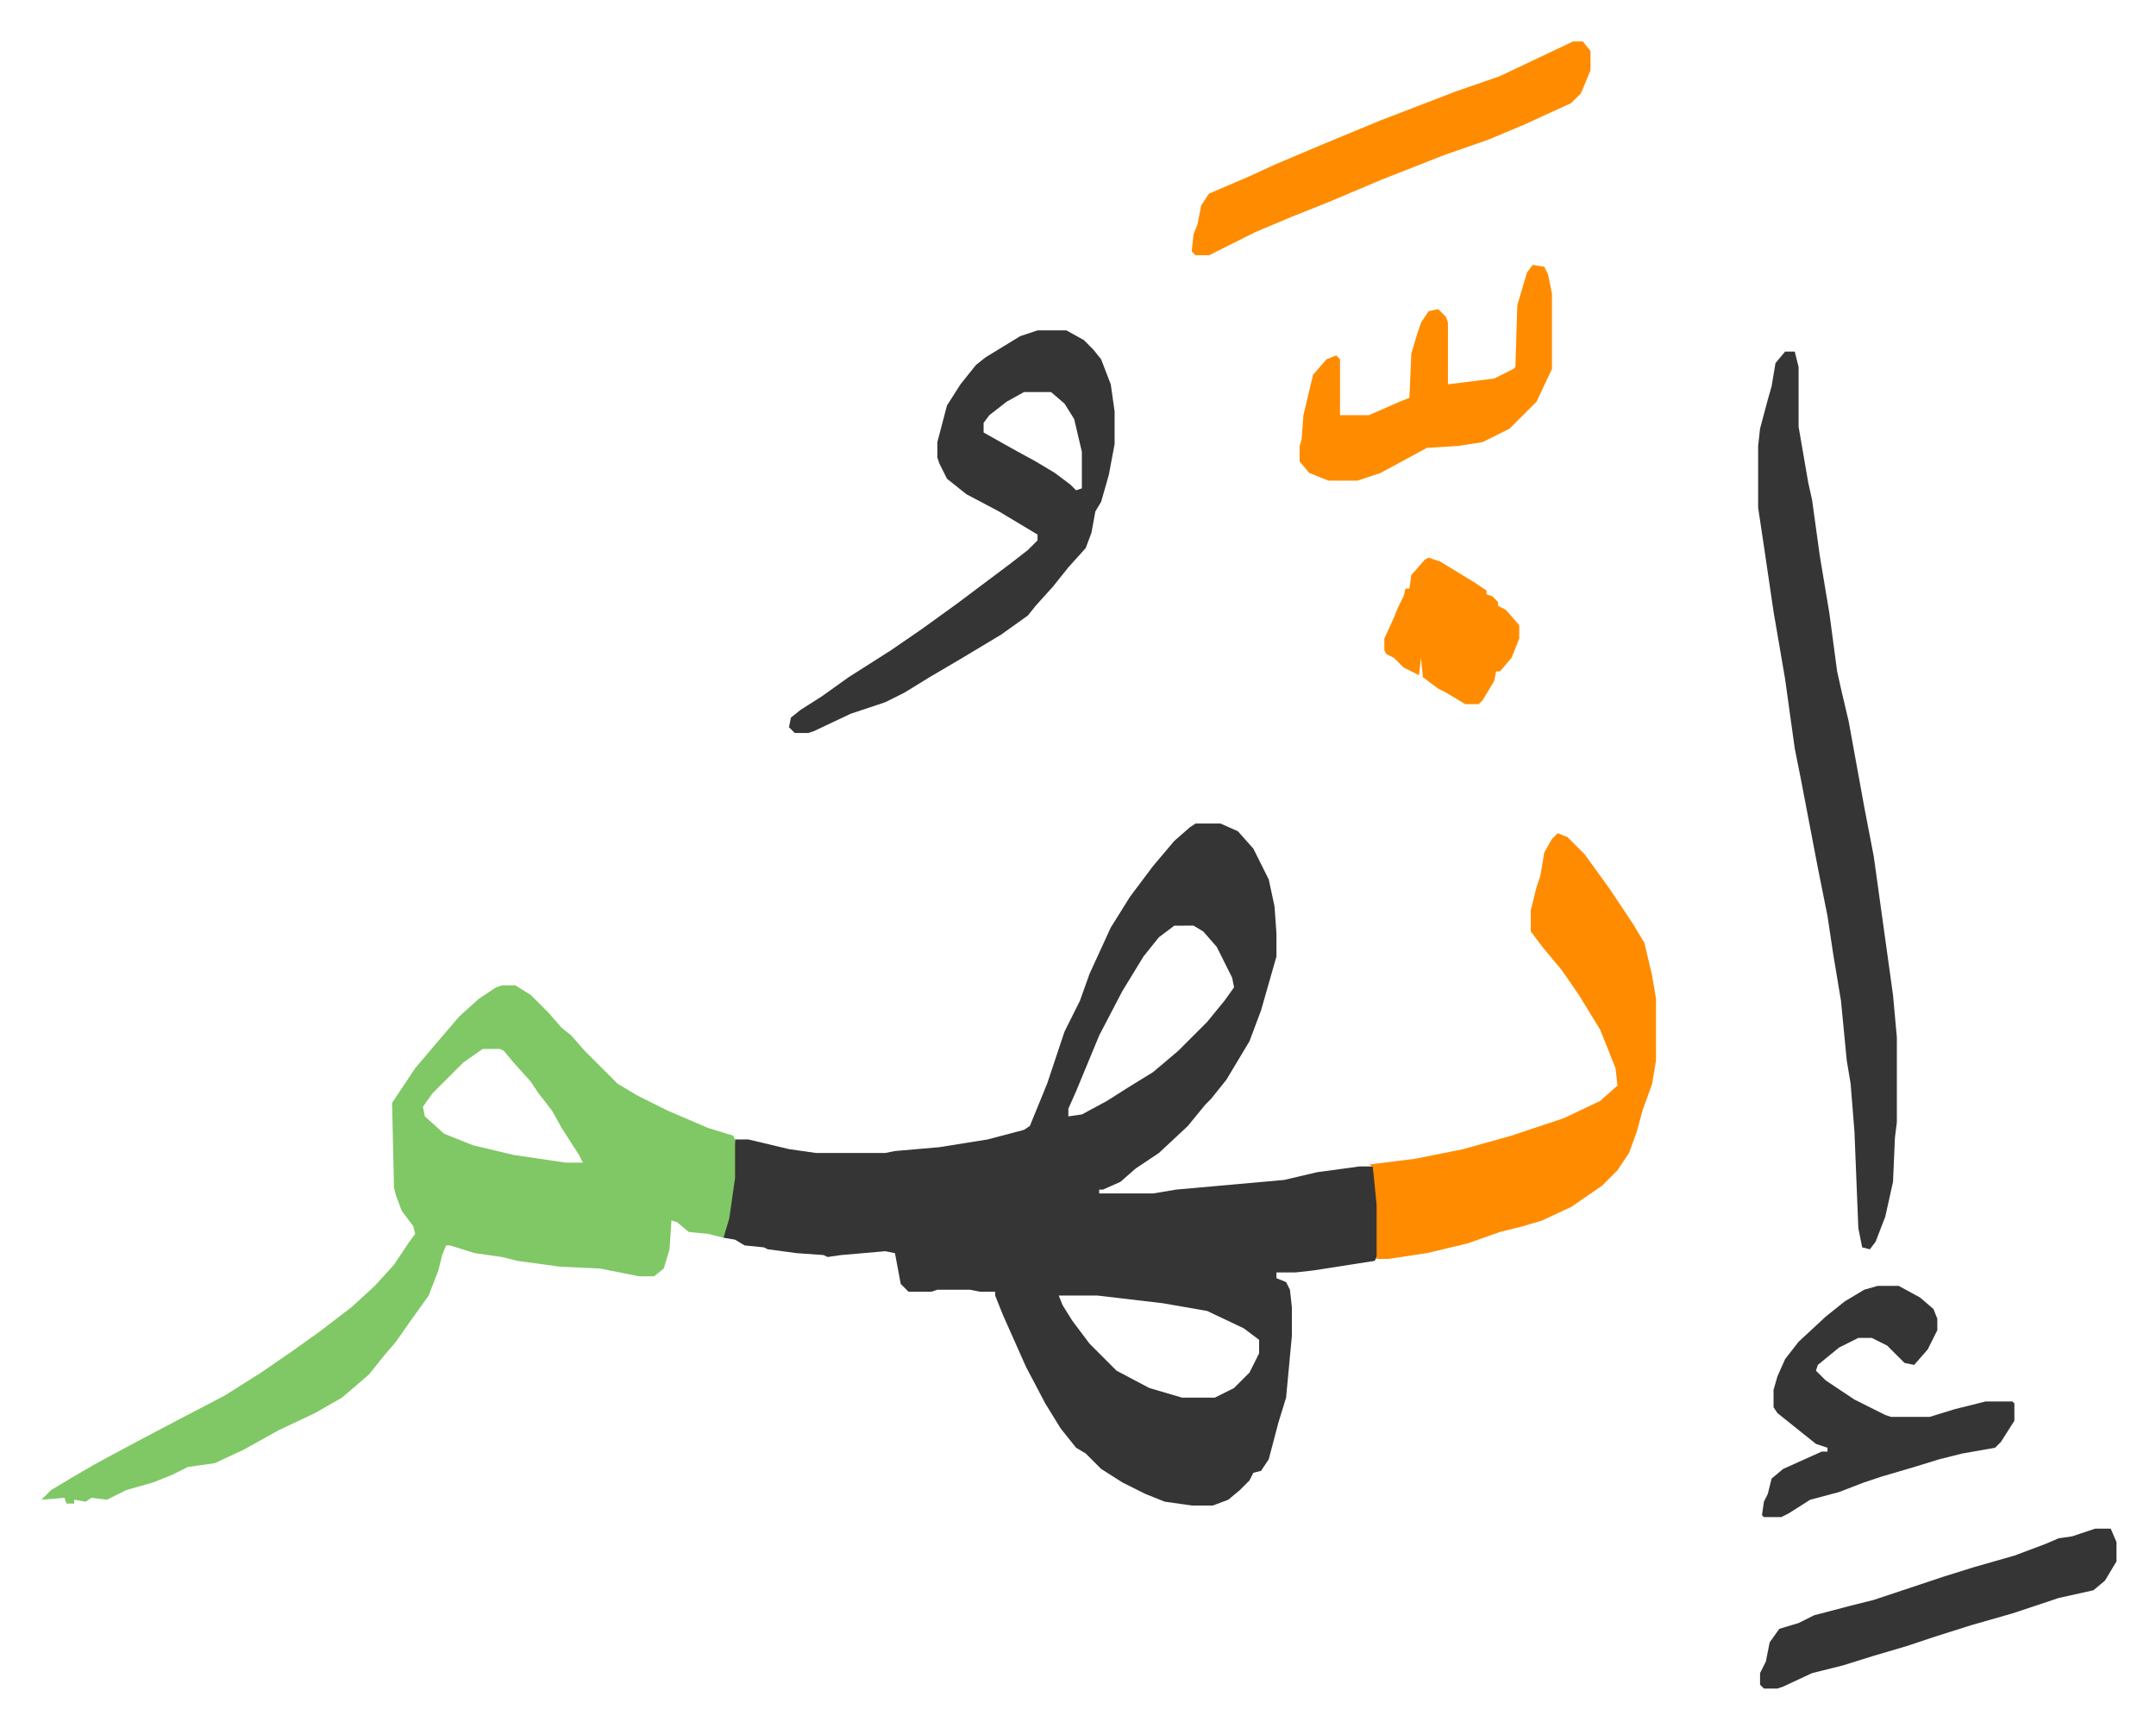
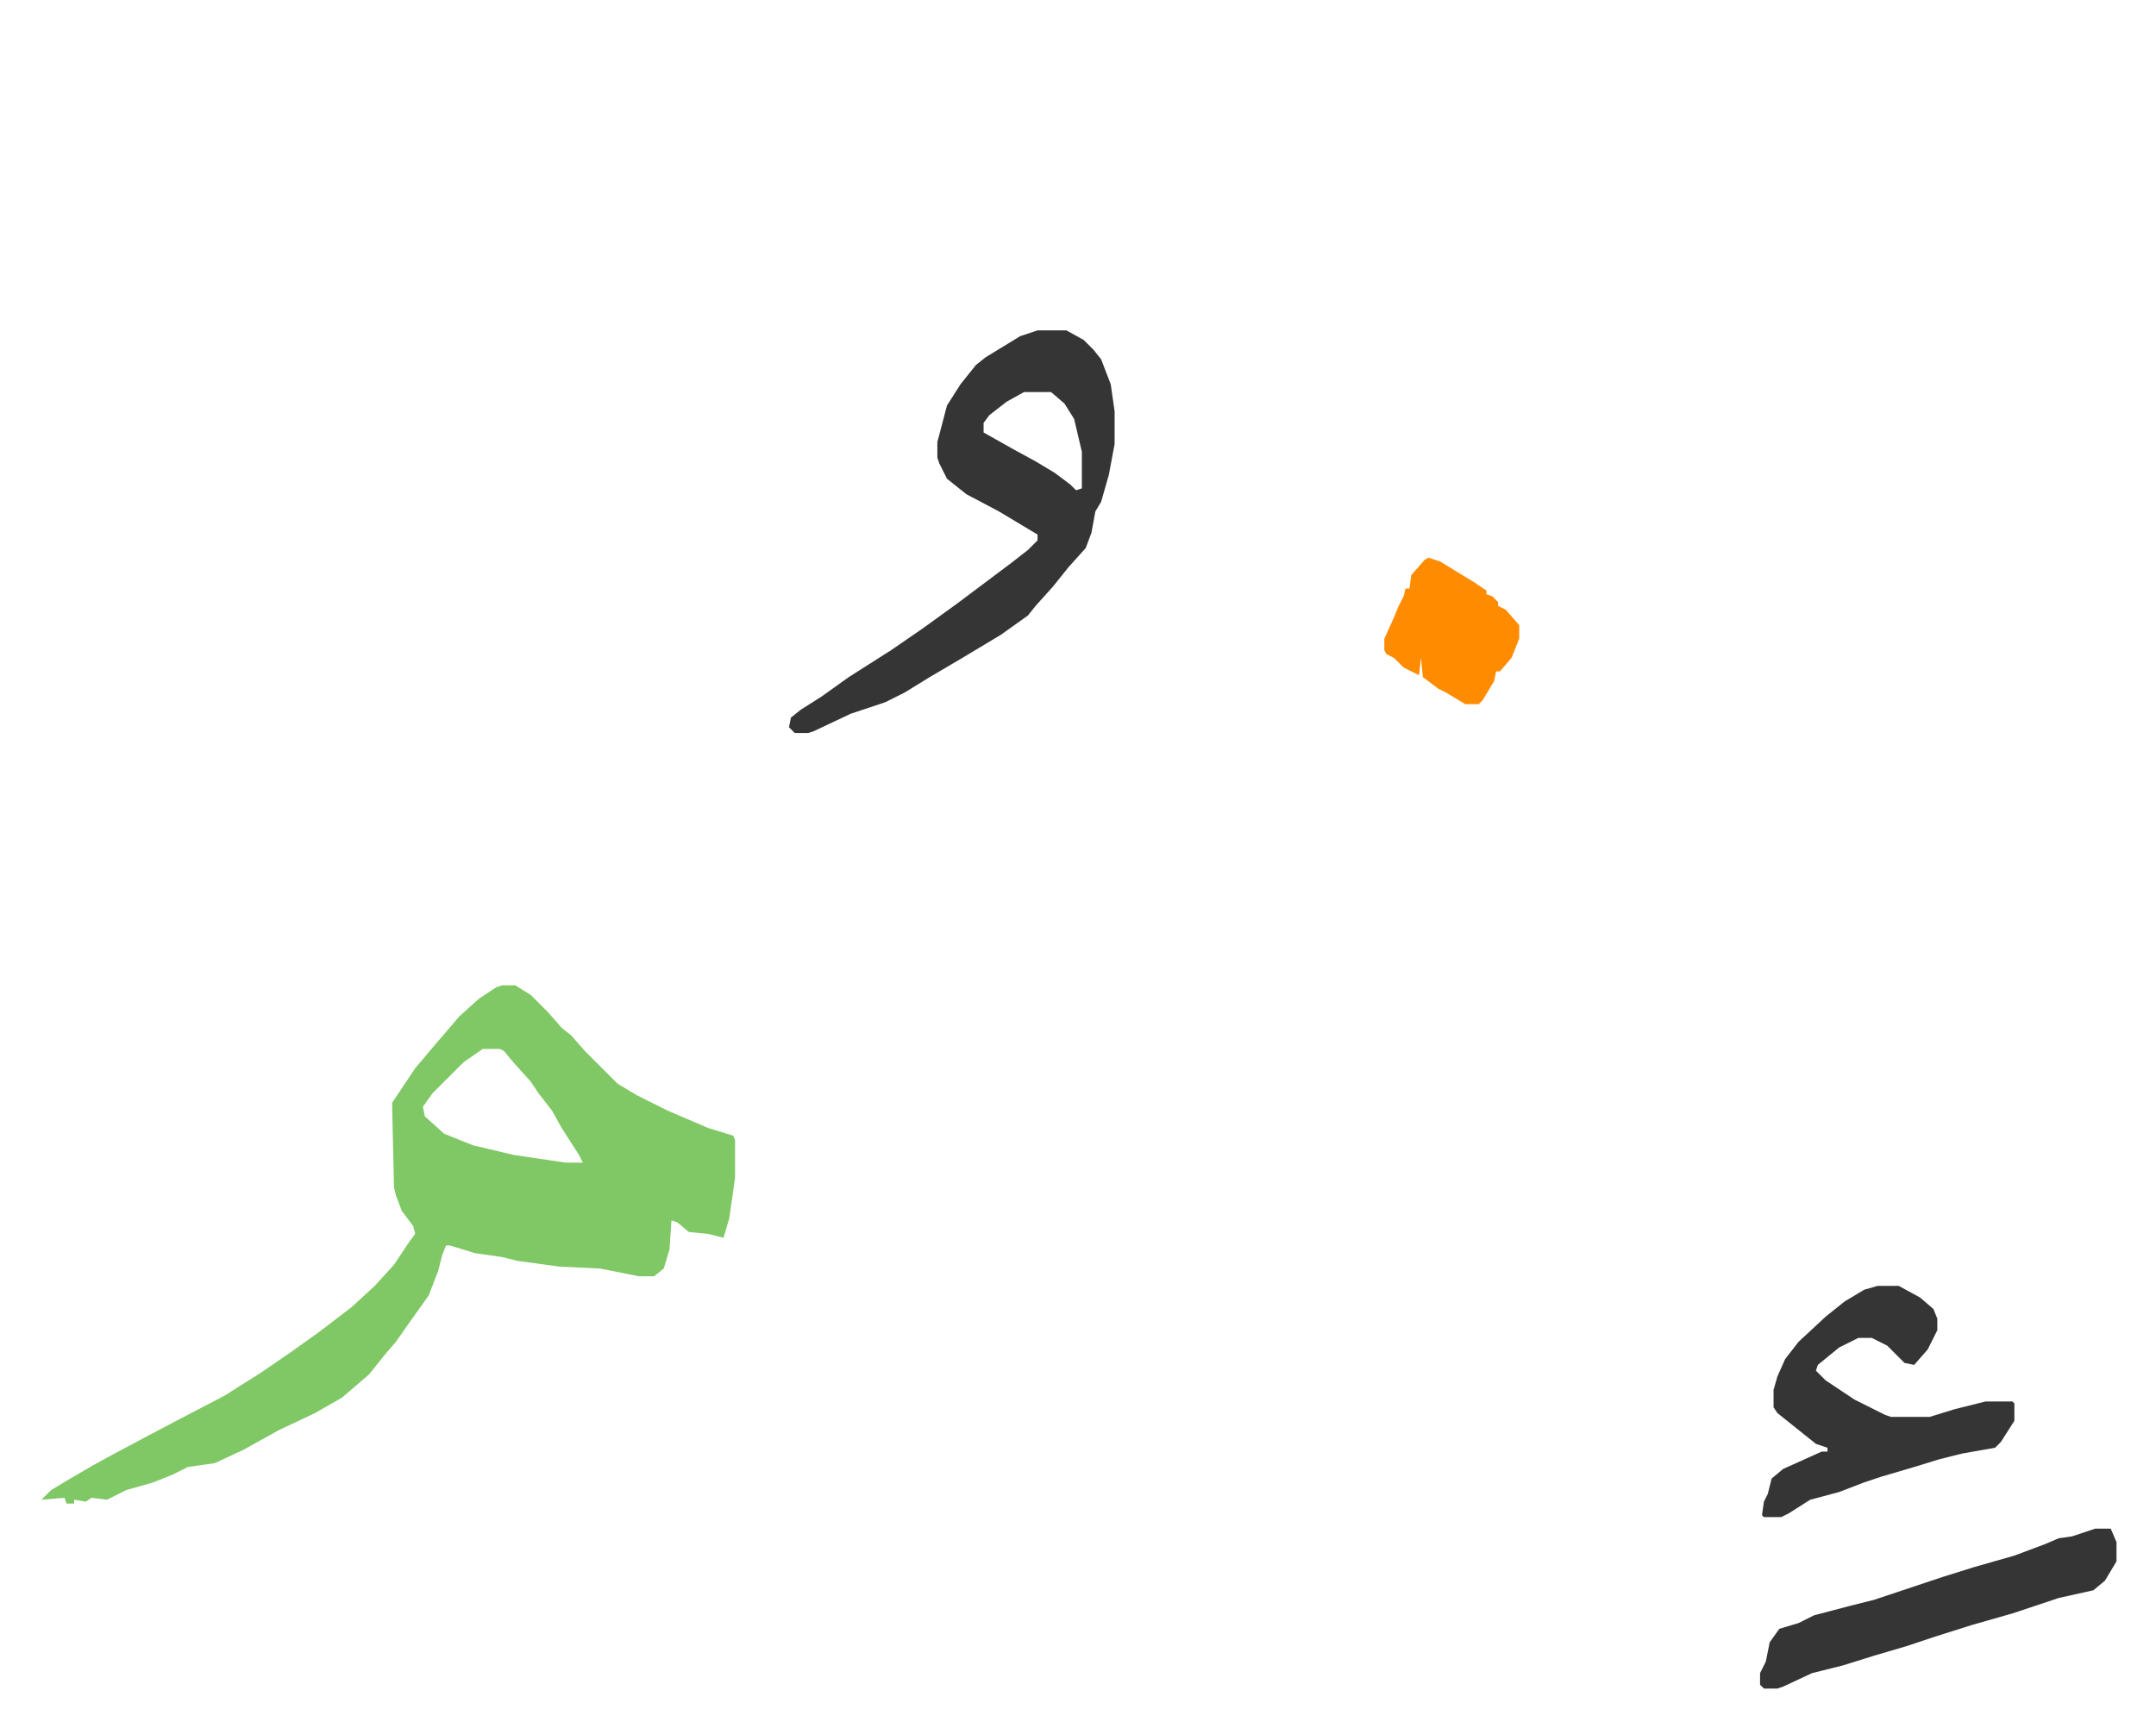
<svg xmlns="http://www.w3.org/2000/svg" viewBox="-21.5 305.5 1119 897">
-   <path fill="#353535" id="rule_normal" d="M599 733h13l9 4 8 9 8 16 3 14 1 14v12l-4 14-4 14-6 16-12 20-8 10-3 3-9 11-15 14-12 8-8 7-9 4h-2v2h28l12-2 56-5 17-4 22-3h7l2 10 1 10v25l-2 4-32 5-9 1h-10v3l5 2 2 4 1 9v15l-3 32-4 13-5 19-4 6-4 1-2 4-5 5-6 5-8 3h-11l-14-2-10-4-12-6-11-7-8-8-5-3-8-10-8-13-10-19-12-27-4-10v-2h-8l-5-1h-17l-3 1h-12l-4-4-3-16-5-1-23 2-7 1-2-1-14-1-15-2-2-1-10-1-5-3-6-1 1-8 2-8 2-15 1-20h7l21 5 14 2h36l5-1 23-2 25-4 19-5 3-2 9-22 9-27 8-16 5-14 11-24 10-16 12-16 11-13 8-7zm-11 53-8 6-8 10-11 18-12 23-12 29-4 9v4l7-1 13-7 11-7 13-8 13-11 15-15 9-11 5-7-1-5-8-16-7-8-5-3zm-60 192 2 5 5 8 9 12 14 14 17 9 17 5h17l10-5 8-8 5-10v-7l-8-6-19-9-23-4-34-4z" />
  <path fill="#80c865" id="rule_idgham_shafawi_with_meem" d="M239 817h7l8 5 9 9 7 8 5 4 7 8 17 17 10 6 16 8 21 9 13 4 1 2v20l-3 21-3 10-8-2-10-1-6-5-3-1-1 15-3 10-5 4h-8l-20-4-21-1-22-3-8-2-14-2-13-4h-2l-2 5-2 8-5 13-10 14-7 10-6 7-8 10-14 12-14 8-19 9-18 10-15 7-14 2-8 4-10 4-14 4-10 5-8-1-3 2-6-1v2h-4l-1-3-12 1 5-5 10-6 12-7 11-6 15-8 19-10 23-12 19-12 16-11 14-10 17-13 12-11 10-11 8-12 3-4-1-4-6-8-3-8-1-4-1-44 12-18 11-13 12-14 10-9 9-6zm-10 33-10 7-16 16-5 7 1 5 10 9 15 6 21 5 27 4h9l-2-4-9-14-5-9-7-9-4-6-9-10-5-6-2-1z" />
-   <path fill="#353535" id="rule_normal" d="M905 488h5l2 8v31l5 29 2 9 4 29 5 30 4 30 2 9 4 17 8 44 5 26 10 72 2 22v44l-1 8-1 23-4 18-5 13-3 4-4-1-2-10-2-50-2-25-2-12-3-31-4-24-3-20-5-25-9-47-3-15-5-36-6-35-5-34-3-20v-32l1-9 4-15 2-7 2-12z" />
-   <path fill="#ff8c00" id="rule_ghunnah_2_wowels" d="m787 738 5 2 9 9 13 18 12 18 6 10 4 17 2 12v32l-2 12-5 14-3 11-4 11-6 9-8 8-16 11-15 7-10 3-12 3-17 6-21 5-20 3h-6v-28l-2-20-2-1 24-3 25-5 25-7 27-9 19-9 9-8-1-9-8-20-11-18-9-13-10-12-6-8v-11l3-12 2-6 2-12 4-7z" />
  <path fill="#353535" id="rule_normal" d="M517 477h15l9 5 5 5 4 5 5 13 2 14v17l-3 16-4 14-3 5-2 11-3 8-9 10-8 10-9 10-4 5-14 10-20 12-17 10-13 8-10 5-18 6-19 9-3 1h-7l-3-3 1-5 5-4 11-7 14-10 22-14 16-11 18-13 16-12 12-9 9-7 5-5v-3l-20-12-17-9-10-8-4-8-1-3v-8l5-19 7-11 8-10 5-4 18-11zm-7 32-9 5-9 7-3 4v5l16 9 11 6 10 6 8 6 3 3 3-1v-19l-4-17-5-8-7-6zm443 464h11l11 6 7 6 2 5v6l-5 10-7 8-5-1-9-9-8-4h-7l-10 5-11 9-1 3 5 5 15 10 16 8 3 1h20l13-4 16-4h14l1 1v9l-7 11-3 3-17 3-12 3-13 4-17 5-9 3-13 5-15 4-11 7-4 2h-9l-1-1 1-7 2-4 2-8 6-5 20-9h3v-2l-6-2-10-8-10-8-2-3v-9l2-7 4-9 7-9 14-13 10-8 10-6z" />
-   <path fill="#ff8c00" id="rule_ghunnah_2_wowels" d="M795 327h5l4 5v10l-5 12-5 5-24 11-19 8-23 8-33 13-26 11-20 8-19 8-16 8-8 4h-7l-2-2 1-9 2-5 2-10 4-6 21-9 13-6 26-11 29-12 39-15 23-8zm-21 116 6 1 2 4 2 10v39l-8 17-14 14-14 7-13 2-16 1-11 6-13 7-12 4h-15l-10-4-5-6v-8l1-3 1-13 5-21 7-8 5-2 2 2v29h15l16-7 5-2 1-23 3-10 2-6 4-6 5-1 4 4 1 3v32l24-3 10-5 1-1 1-32 5-17z" />
  <path fill="#353535" id="rule_normal" d="M1066 1099h8l3 7v10l-6 10-6 5-18 4-24 8-21 6-19 6-15 5-17 5-16 5-16 4-15 7-3 1h-7l-2-2v-6l3-6 2-10 5-7 10-3 8-4 19-5 12-3 36-12 16-5 21-6 16-6 7-3 7-1 9-3z" />
  <path fill="#ff8c00" id="rule_ghunnah_2_wowels" d="m720 595 6 2 18 11 6 4v2l3 1 3 3v2l4 2 7 8v7l-4 10-6 7h-2l-1 5-6 10-2 2h-7l-10-6-4-2-8-6-1-10-1 9-8-4-5-5-4-2-1-2v-6l5-11 2-5 3-6 1-4h2l1-7 7-8z" />
</svg>